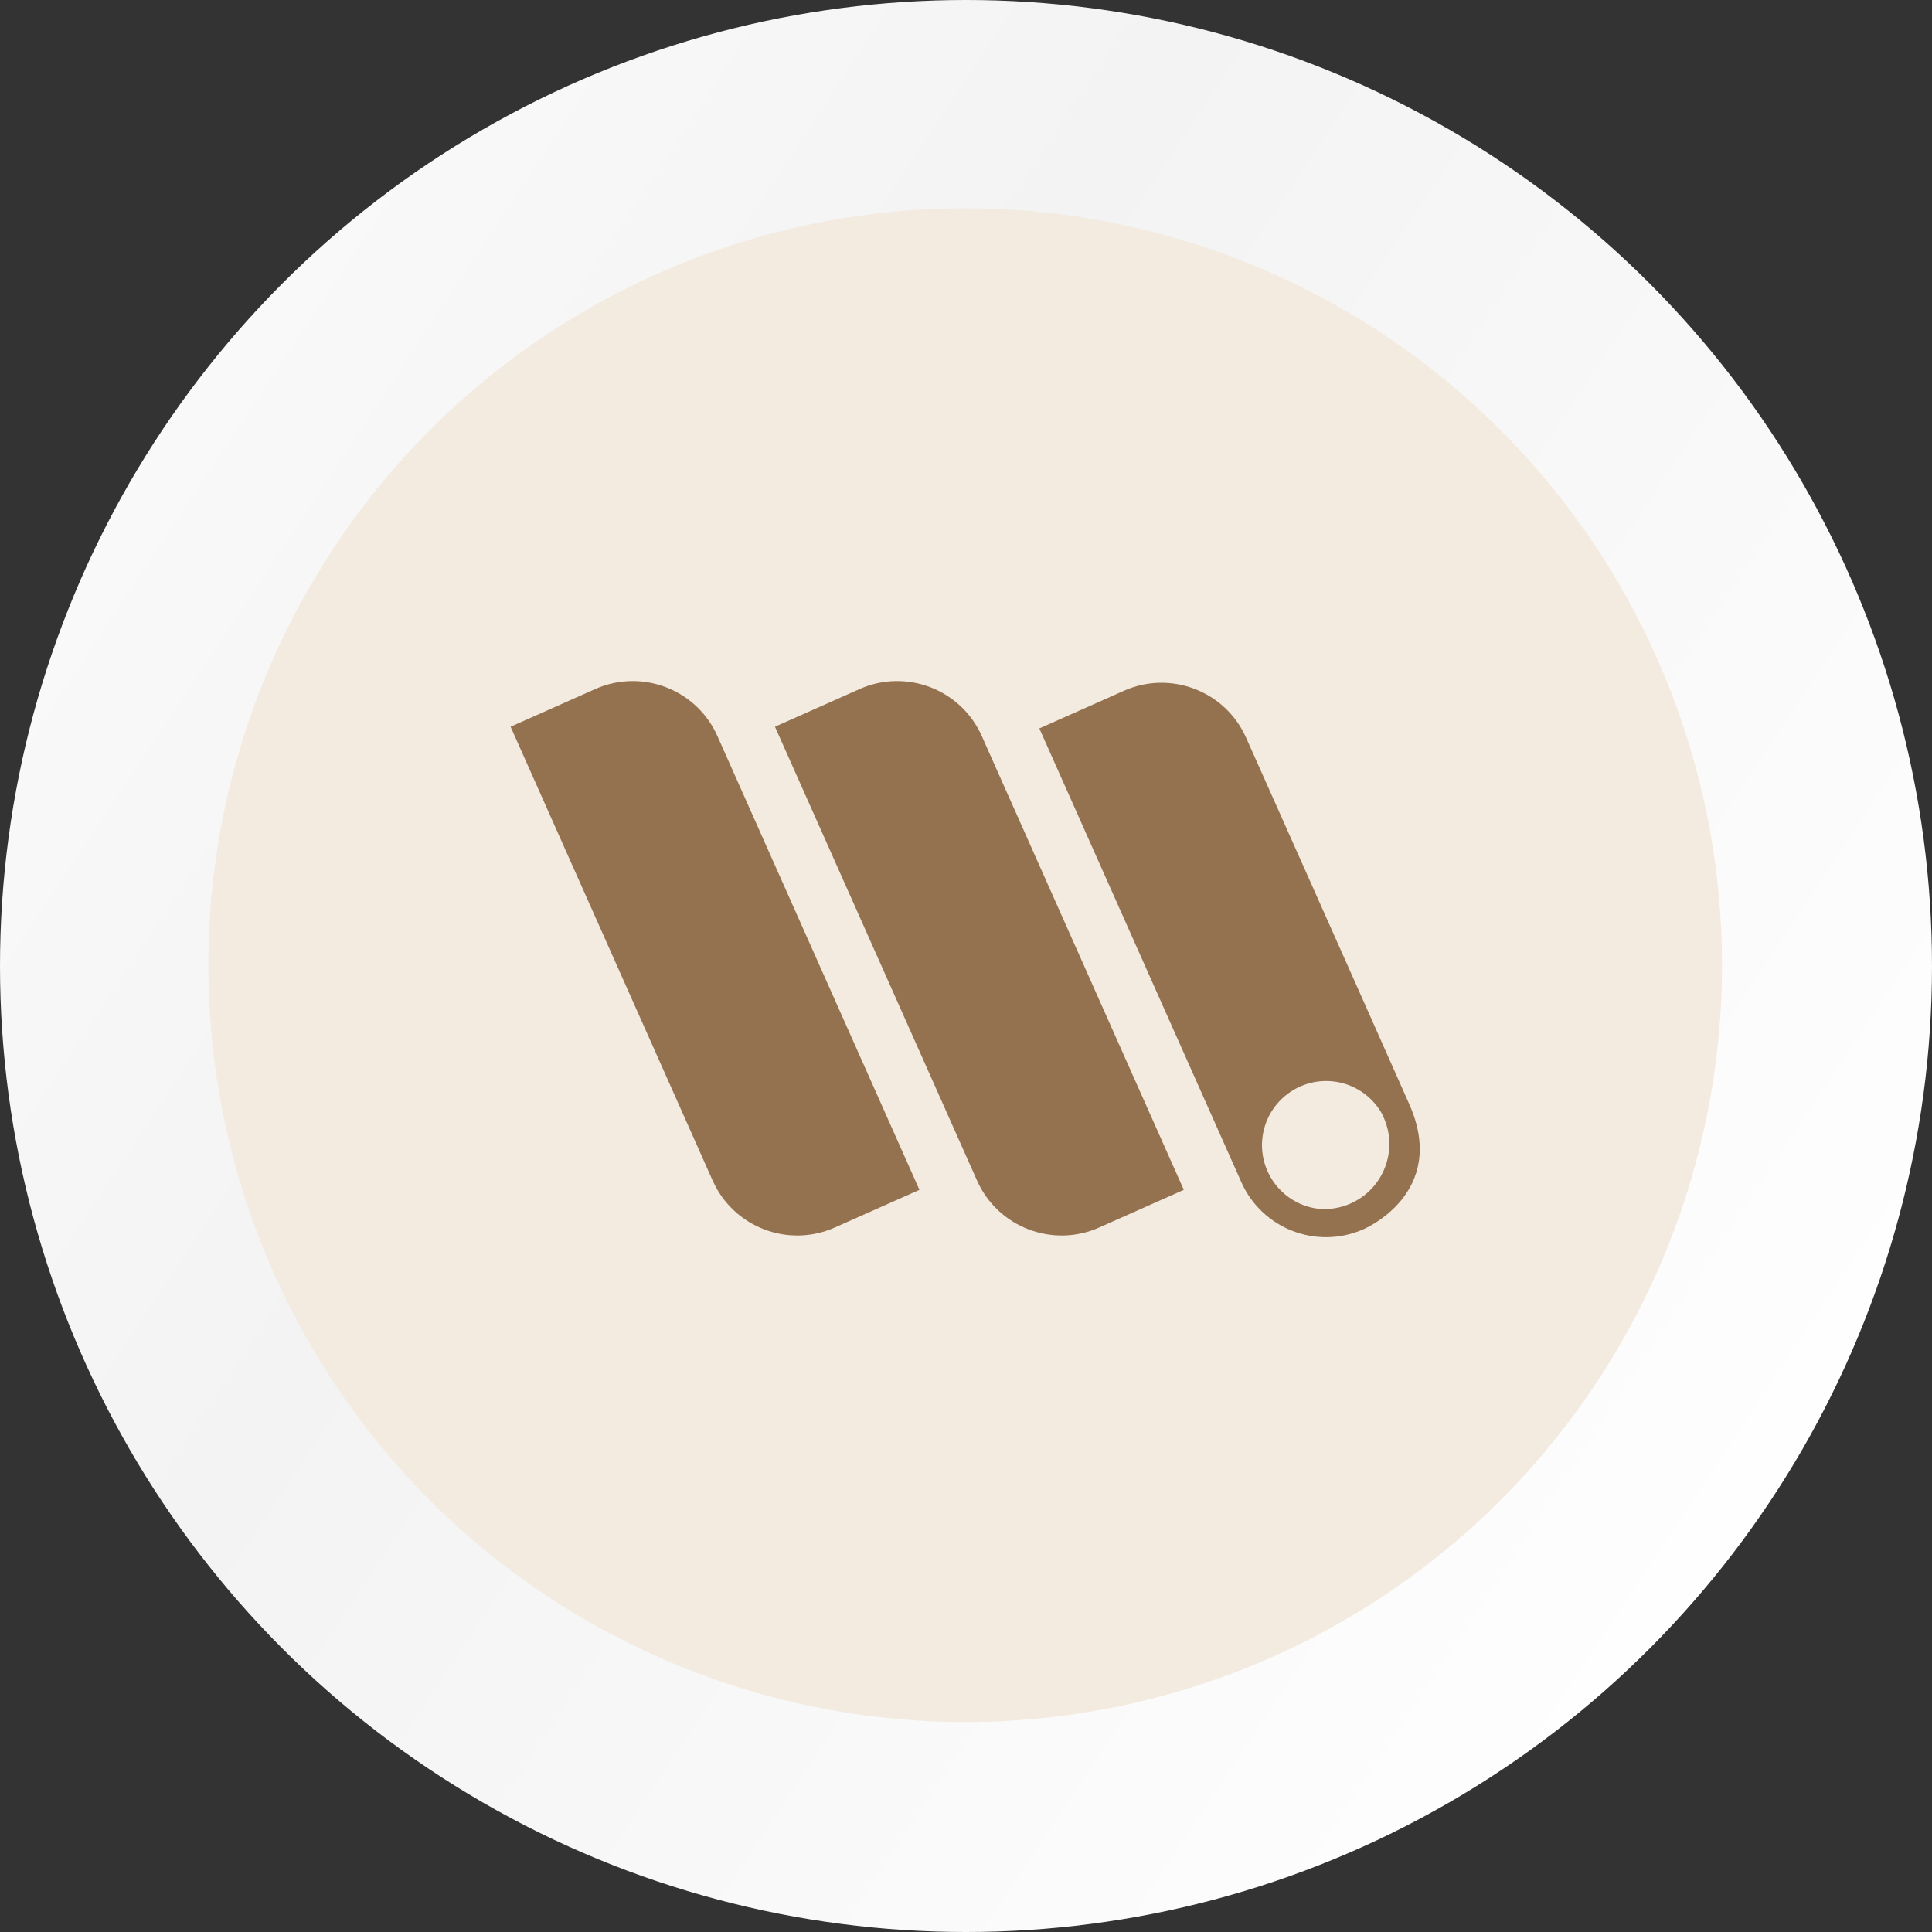
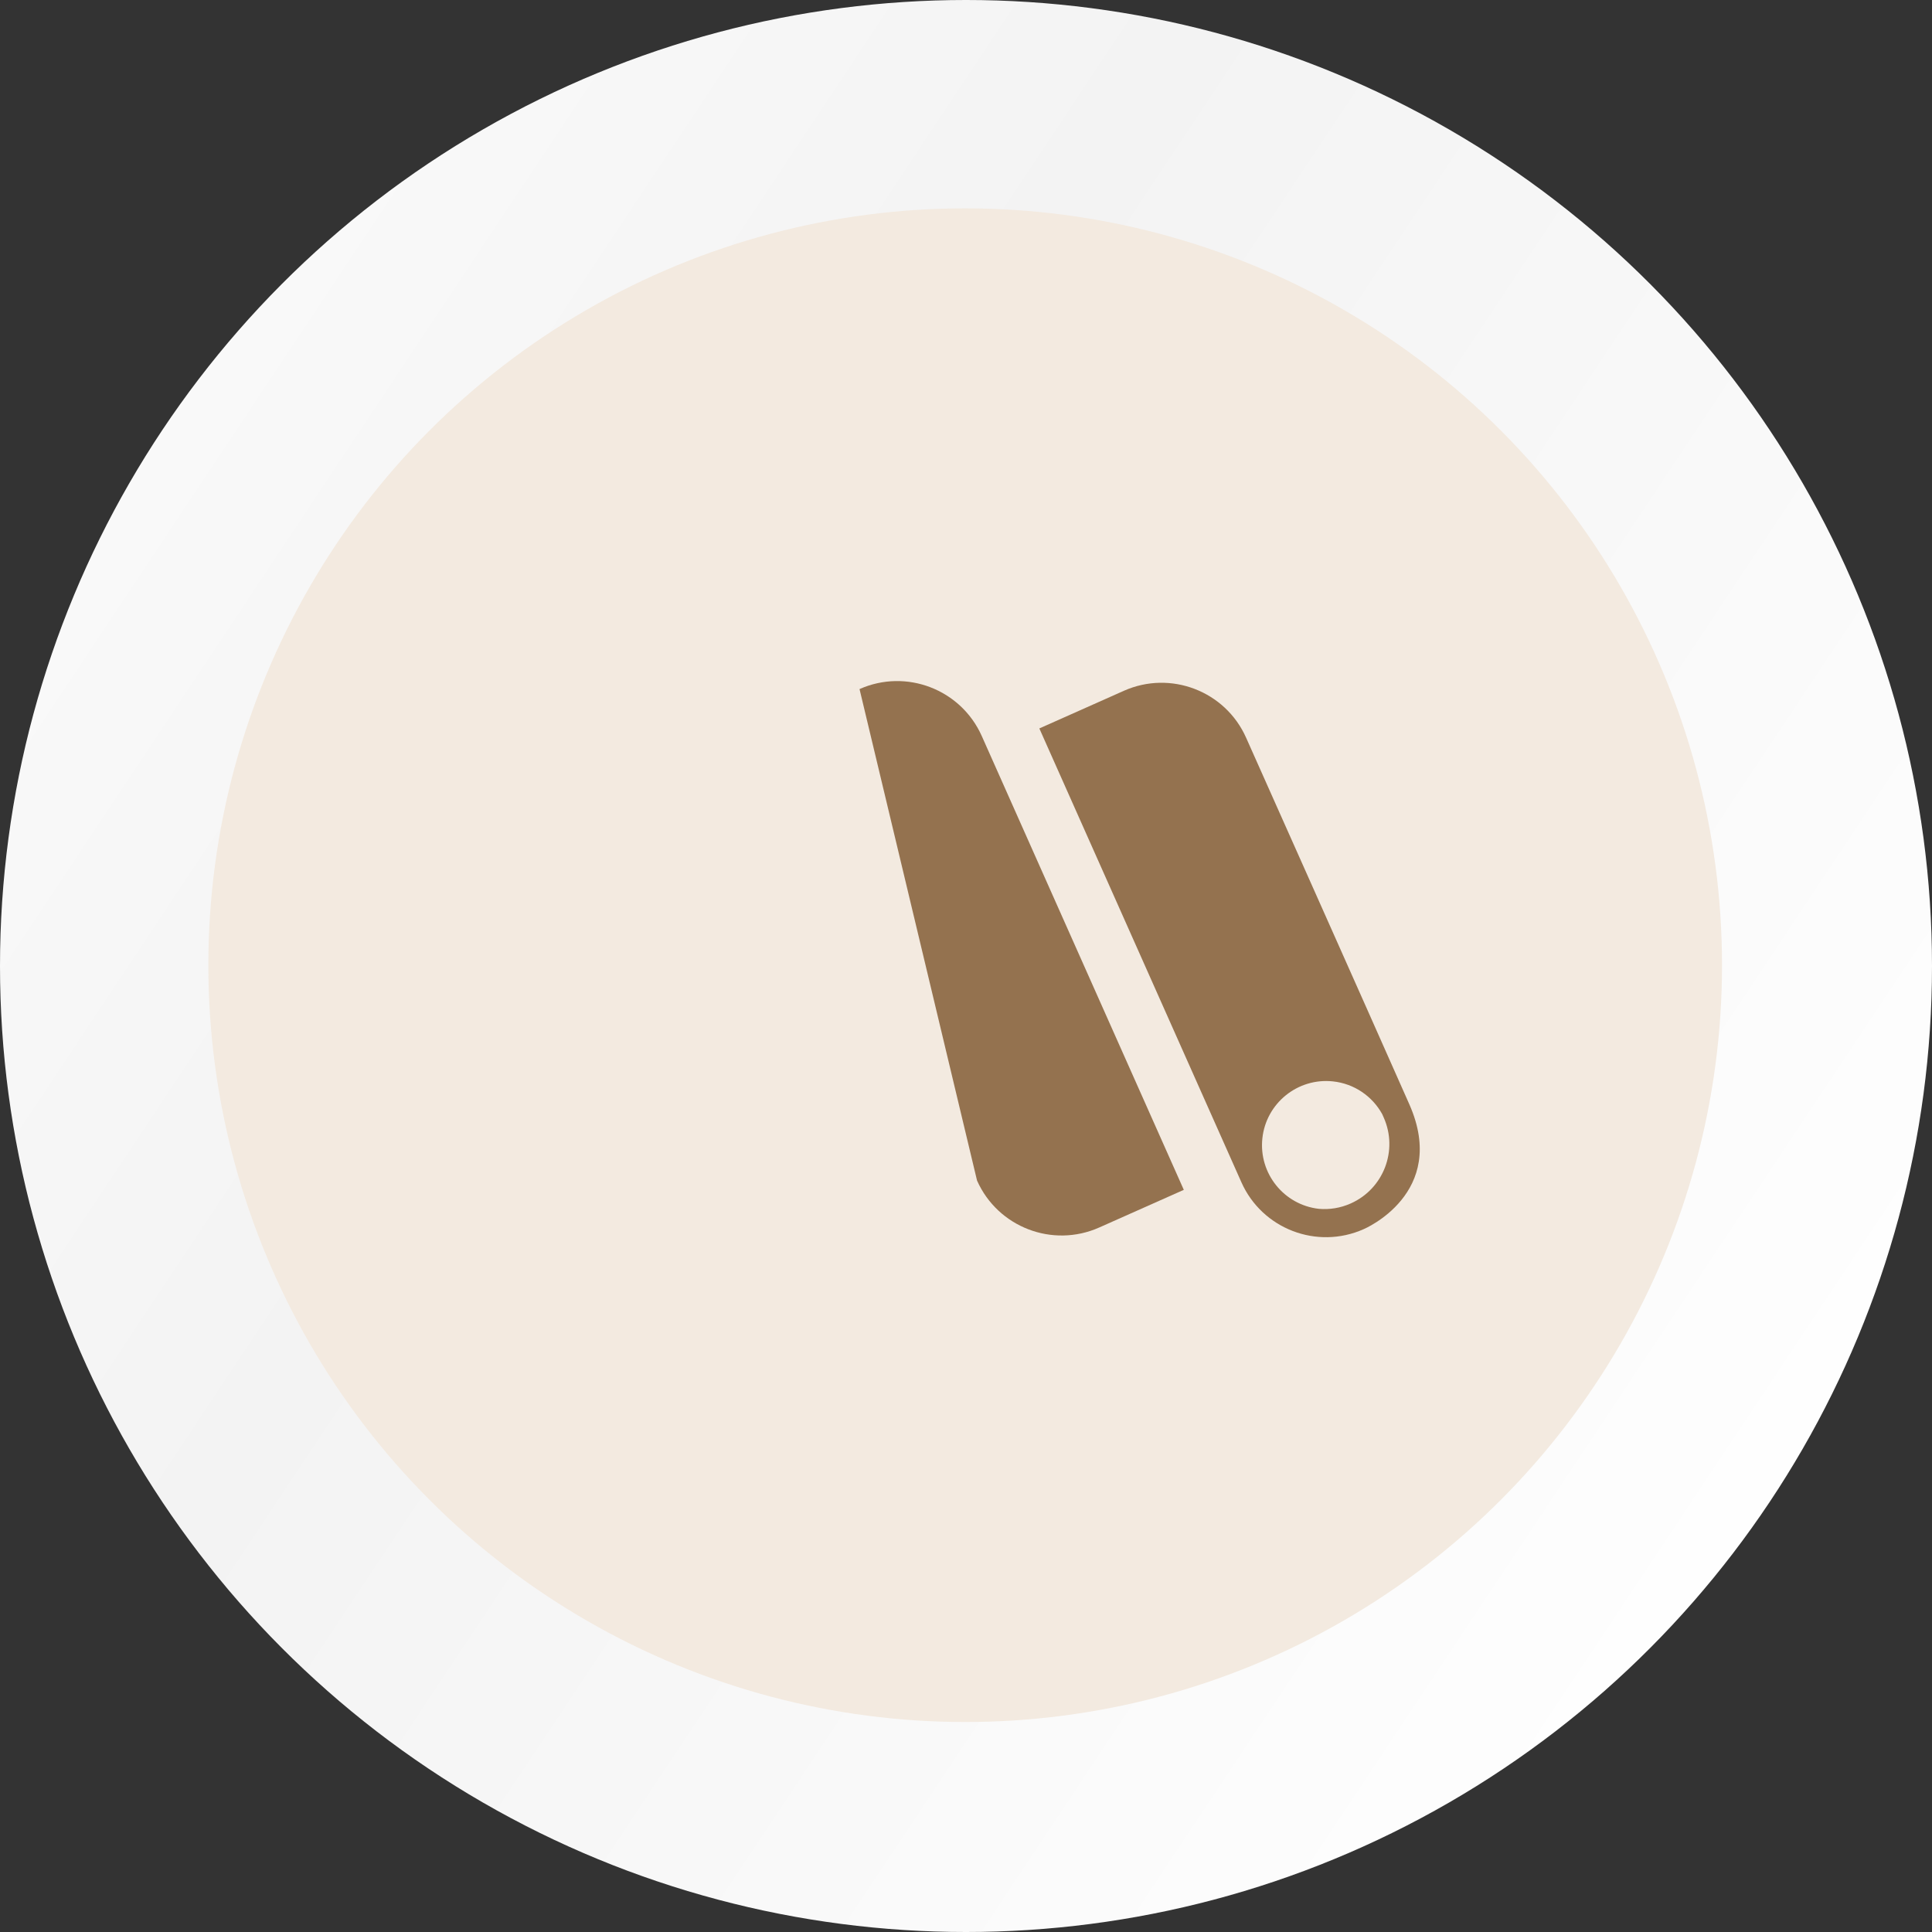
<svg xmlns="http://www.w3.org/2000/svg" width="102" height="102" viewBox="0 0 102 102" fill="none">
  <rect x="0" y="0" width="102" height="102" fill="#333333" stroke="none" />
  <circle cx="51" cy="51" r="51" fill="url(#paint0_linear_252_1442)" />
  <circle cx="50.957" cy="50.957" r="39.957" fill="#F3EAE0" />
-   <path fill-rule="evenodd" clip-rule="evenodd" d="M37.874 38.857C36.777 36.393 33.886 35.283 31.422 36.38L26.957 38.368L37.625 62.328C38.722 64.793 41.613 65.903 44.077 64.805L48.542 62.818L37.874 38.857Z" fill="#94724F" />
-   <path fill-rule="evenodd" clip-rule="evenodd" d="M51.832 38.857C50.734 36.393 47.843 35.283 45.379 36.38L40.915 38.368L51.583 62.328C52.68 64.793 55.571 65.903 58.035 64.805L62.499 62.818L51.832 38.857Z" fill="#94724F" />
+   <path fill-rule="evenodd" clip-rule="evenodd" d="M51.832 38.857C50.734 36.393 47.843 35.283 45.379 36.38L51.583 62.328C52.68 64.793 55.571 65.903 58.035 64.805L62.499 62.818L51.832 38.857Z" fill="#94724F" />
  <path fill-rule="evenodd" clip-rule="evenodd" d="M65.788 38.947C64.692 36.483 61.8 35.373 59.336 36.47L54.872 38.458L65.54 62.418C66.636 64.882 69.528 65.992 71.992 64.895C71.992 64.895 76.488 63.01 74.407 58.304C72.325 53.597 65.788 38.947 65.788 38.947ZM69.627 63.82C67.785 63.611 66.452 61.952 66.646 60.104C66.841 58.246 68.509 56.896 70.367 57.091C71.507 57.211 72.457 57.885 72.973 58.819L73.054 59.001C73.825 60.733 73.045 62.765 71.313 63.536C70.765 63.781 70.186 63.869 69.627 63.82Z" fill="#94724F" />
  <defs>
    <linearGradient id="paint0_linear_252_1442" x1="-11" y1="-6" x2="142.5" y2="96" gradientUnits="userSpaceOnUse">
      <stop stop-color="white" />
      <stop offset="0.355" stop-color="#F3F3F3" />
      <stop offset="0.76" stop-color="white" />
      <stop offset="1" stop-color="#F3F3F3" />
    </linearGradient>
  </defs>
</svg>